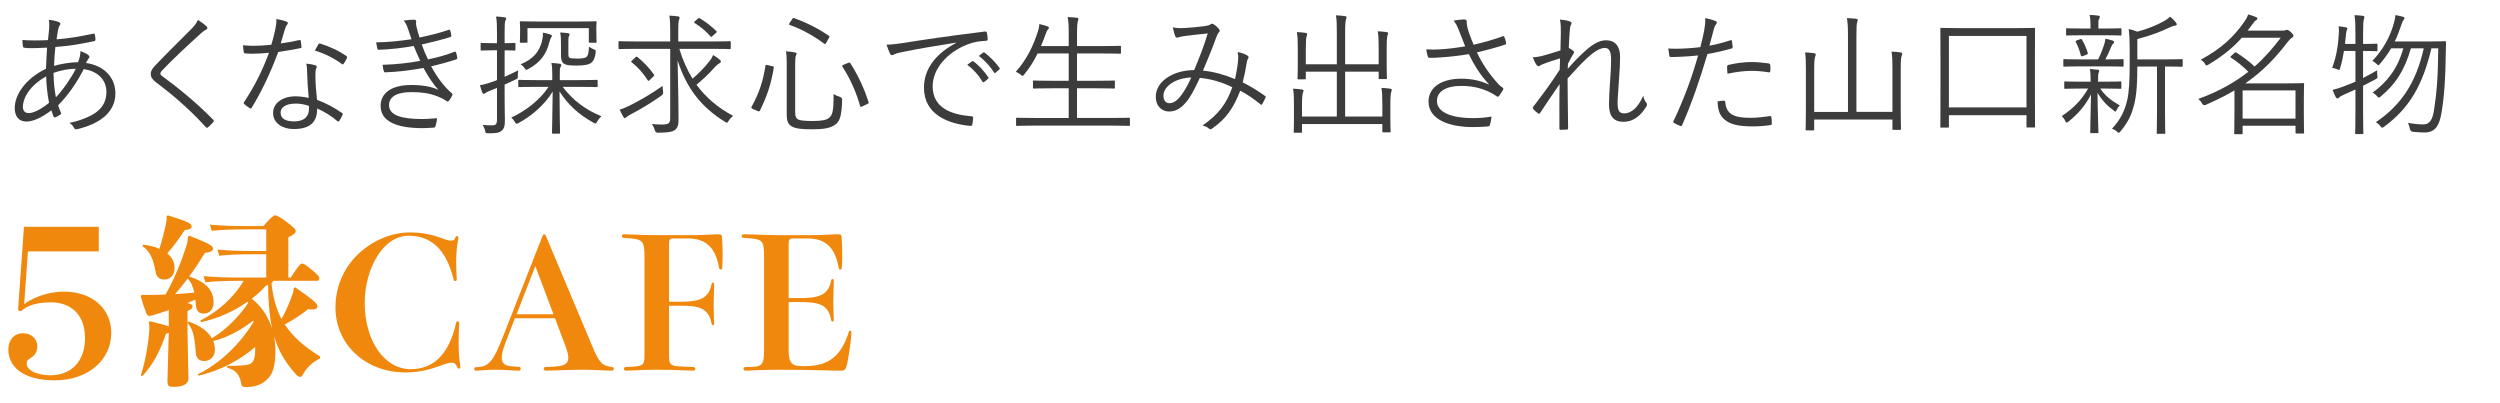
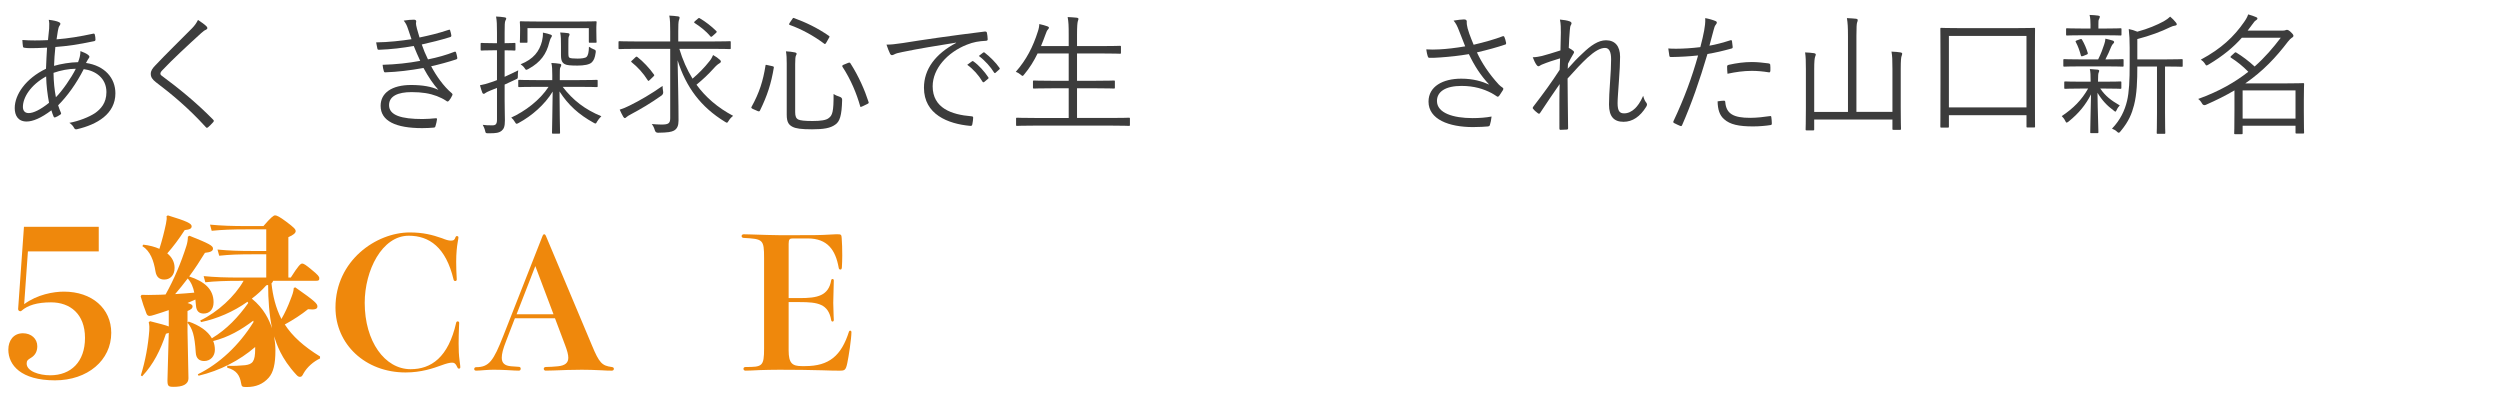
<svg xmlns="http://www.w3.org/2000/svg" viewBox="0 0 360 58">
  <path d="m3.481 43.799c1.89-1.396 4.229-1.804 5.729-1.804 4.02 0 6.81 2.415 6.81 5.936 0 3.957-3.42 6.838-8.1 6.838-4.89 0-6.72-2.182-6.72-4.423 0-1.31.75-2.357 2.101-2.357 1.199 0 2.069.786 2.069 1.862 0 .756-.3 1.31-.93 1.688-.45.262-.6.408-.6.815 0 1.105 1.8 1.688 3.39 1.688 3 0 5.01-1.949 5.01-5.383 0-3.462-2.16-5.121-4.89-5.121-2.04 0-3.36.437-4.23 1.193-.06.059-.12.087-.18.087-.18 0-.33-.116-.33-.32l.84-11.843h10.77v3.55h-10.199l-.54 7.595z" fill="#ef880c" />
  <path d="m27.272 33.944c2.888 1.152 3.401 1.44 3.401 1.859 0 .34-.352.524-1.161.603-.702 1.152-1.458 2.304-2.268 3.404 2.159.707 3.51 1.807 3.51 3.718 0 1.073-.621 1.623-1.431 1.623-.675 0-1.053-.366-1.107-1.178-.026-.288-.054-.576-.081-.838-.378.157-.756.34-1.134.498.567.157.729.288.729.471 0 .314-.243.472-.729.681v1.676l.162-.157c1.565.55 2.754 1.361 3.348 2.409 2.132-1.283 3.833-3.089 5.236-5.08-.027-.052-.081-.104-.108-.183-2.024 1.44-4.399 2.461-6.693 2.933l-.108-.236c2.483-1.178 4.994-3.482 6.235-5.708h-.486c-2.132 0-3.59.052-5.021.209l-.242-.89c1.592.157 3.131.209 5.263.209h3.753v-3.352h-1.566c-2.591 0-3.697.052-5.209.209l-.243-.891c1.674.157 2.942.209 5.452.209h1.566v-3.116h-2.754c-2.187 0-3.562.052-5.102.209l-.243-.89c1.701.157 3.158.209 5.345.209h2.349c1.053-1.231 1.458-1.545 1.674-1.545.242 0 .675.209 1.619.917 1.08.812 1.35 1.073 1.35 1.361 0 .262-.324.55-1.053.864v5.813h.351c1.08-1.702 1.404-2.016 1.647-2.016.216 0 .566.235 1.322.864.972.786 1.134 1.021 1.134 1.257 0 .288-.081.367-.513.367h-6.128c-.054.157-.135.262-.243.367.189 1.78.595 3.508 1.431 5.132.514-.89.945-1.833 1.296-2.775.297-.759.432-1.1.486-1.702l.216-.079c2.888 2.017 3.185 2.357 3.185 2.75s-.404.498-1.35.393c-.972.786-2.105 1.519-3.347 2.2 1.08 1.676 2.699 3.142 5.074 4.608v.288c-.917.419-1.862 1.23-2.375 2.147-.188.367-.27.498-.513.498-.162 0-.297-.052-.513-.288-2.24-2.409-2.861-4.478-3.213-5.551.108.628.189 1.283.189 2.016 0 1.99-.297 3.194-.972 3.954-.81.917-1.862 1.335-3.131 1.335-.675 0-.756-.026-.837-.55-.189-1.126-.675-1.885-1.998-2.226v-.288c.891.052 1.728 0 2.564-.079 1.08-.131 1.458-.524 1.458-2.331v-.288c-2.24 1.938-5.075 3.404-8.152 4.137l-.107-.209c3.104-1.519 5.938-4.163 8.017-7.515 0-.052-.027-.131-.027-.209-1.728 1.309-3.617 2.409-5.776 2.933.162.393.243.812.243 1.257 0 .917-.621 1.624-1.539 1.624-.647 0-1.16-.314-1.214-1.205-.162-2.54-.486-3.482-1.188-4.294v1.257l.136 6.703c0 .943-.891 1.257-2.133 1.257-.756 0-.891-.104-.891-.942l.188-6.834c-.107.052-.242.079-.404.131-.81 2.383-1.781 4.373-3.429 6.127l-.188-.131c.647-2.068 1.053-4.32 1.215-6.441.026-.419.026-.786-.081-1.205l.188-.157c1.431.366 2.268.576 2.699.759v-2.356c-.675.235-1.376.471-2.078.681-.324.104-.54.157-.702.157-.161 0-.351-.105-.432-.341-.297-.759-.594-1.623-.837-2.487l.136-.209c.701.026 1.295.026 1.997 0 .513 0 .999-.026 1.458-.052 1.214-2.173 2.213-4.53 2.996-6.991.135-.419.216-.89.216-1.335l.216-.131zm-3.104-2.932c2.754.838 3.429 1.178 3.429 1.571 0 .314-.243.472-.999.55-.81 1.257-1.674 2.409-2.511 3.352.702.576 1.053 1.283 1.053 2.095 0 1.1-.675 1.676-1.484 1.676-.675 0-1.134-.341-1.269-1.179-.243-1.519-.729-2.906-1.89-3.639l.135-.209c.891.104 1.674.314 2.321.602.405-1.283.702-2.461.945-3.613.107-.576.135-.786.081-1.074l.188-.131zm1.053 11.338c.918-.053 1.836-.131 2.754-.209-.136-.733-.433-1.493-.945-2.042-.566.759-1.188 1.519-1.809 2.252zm13.955 4.922c-.404-1.912-.566-4.163-.566-6.232-.081 0-.162.026-.27.053-.621.707-1.323 1.335-2.079 1.911 1.755 1.414 2.483 3.038 2.915 4.268z" fill="#ef880c" />
  <path d="m63.666 34.311c.513.209.918.34 1.269.34.432 0 .54-.157.647-.471.055-.131.108-.184.216-.184s.217.052.217.184c0 .052-.027.288-.108.707-.108.603-.216 1.571-.216 2.802 0 .733.026 1.571.081 2.54 0 .157-.081.236-.216.236-.108 0-.216-.053-.243-.209-1.106-4.661-3.509-6.311-6.451-6.311-3.86 0-6.344 5.001-6.344 9.662 0 5.551 2.889 9.557 6.613 9.557 2.942 0 5.426-1.676 6.56-6.703.026-.131.135-.184.216-.184.108 0 .216.079.216.209 0 .053 0 .236-.027.628-.026.576-.054 1.545-.054 2.357 0 .89.027 1.623.135 2.435.081.576.108.864.108.969 0 .131-.081.209-.189.209-.08 0-.161-.026-.216-.157-.27-.602-.485-.707-.782-.707-.352 0-.837.131-1.484.367-1.215.445-2.942 1.047-5.21 1.047-5.804 0-10.096-4.059-10.096-9.348 0-6.782 5.885-10.814 10.689-10.814 1.916 0 3.239.34 4.67.838z" fill="#ef880c" />
  <path d="m85.239 49.733c1.053 2.54 1.457 2.933 2.86 3.116.217.026.298.131.298.262s-.081.262-.298.262c-.297 0-.836 0-1.511-.053-.945-.052-2.052-.078-2.808-.078-1.134 0-2.996.052-4.076.104-.647.026-.81.026-1.134.026-.162 0-.27-.131-.27-.262s.107-.262.27-.262c.594 0 1.215-.052 1.782-.104 1.025-.105 1.484-.498 1.484-1.231 0-.445-.162-1.021-.459-1.807l-1.458-3.875h-5.776l-1.241 3.221c-.486 1.23-.648 1.911-.648 2.461 0 .759.405 1.152 1.35 1.231.54.052.973.079 1.107.079.188 0 .27.131.27.262 0 .157-.081.288-.27.288-.271 0-.891-.026-1.701-.079-.513-.026-1.134-.052-1.781-.052-.485 0-.729 0-1.403.052-.567.052-1.107.079-1.269.079-.189 0-.271-.105-.271-.236s.081-.262.271-.262c1.889 0 2.51-.943 3.914-4.504l5.668-14.427c.054-.131.135-.209.216-.209.108 0 .189.079.243.209zm-5.534-4.477-2.618-6.939-2.699 6.939z" fill="#ef880c" />
-   <path d="m97.931 33.866c1.809 0 3.05 0 4.211-.079.863-.052 1.079-.052 1.215-.052.513 0 .594.052.62.55.055.759.081 1.519.081 2.514 0 .602-.026 1.205-.054 1.702-.027.235-.081.314-.216.314-.108 0-.216-.052-.243-.262-.459-2.566-1.619-4.216-4.454-4.216h-2.132c-.459 0-.621.105-.621.759v8.353h1.619c2.483 0 4.131-.314 4.508-2.566.027-.131.108-.184.189-.184s.188.052.188.209 0 .314-.026.995c-.027.628-.054 1.754-.054 2.226s.026 1.388.054 1.885l.026.576c0 .157-.08.235-.188.235-.081 0-.162-.052-.189-.209-.404-2.356-1.97-2.592-4.508-2.592h-1.619v7.096c0 1.257.162 1.545 1.269 1.624.945.079 1.943.104 2.24.104.189 0 .271.131.271.262s-.081.262-.271.262c-.081 0-.351 0-.944-.026-1.674-.079-2.78-.104-4.319-.104s-2.159.026-3.481.104c-.567.026-.891.026-.999.026-.162 0-.27-.131-.27-.262s.107-.262.27-.262c2.646-.079 2.699-.235 2.699-1.728v-13.956c0-2.671-.216-2.75-2.996-2.907-.162 0-.243-.131-.243-.262s.081-.262.271-.262c.188 0 1.214.026 2.213.079.837.026 1.862.052 2.834.052h3.051z" fill="#ef880c" />
  <path d="m115.183 42.925c2.483 0 4.131-.314 4.508-2.566.027-.131.108-.183.189-.183s.188.052.188.209 0 .314-.026.995c-.027.628-.054 1.754-.054 2.226s.026 1.388.054 1.885c.026.419.026.471.026.576 0 .157-.08.236-.188.236-.081 0-.162-.052-.189-.209-.404-2.356-1.97-2.592-4.508-2.592h-1.619v6.965c0 1.859.54 2.252 1.89 2.252h.485c3.455 0 5.21-1.493 6.316-4.975.027-.079.081-.131.162-.131s.189.052.189.209c0 .943-.405 3.587-.594 4.451-.217 1.047-.378 1.1-1.107 1.1-.675 0-1.106 0-2.51-.053-1.674-.052-4.022-.078-6.154-.078-.999 0-2.024.026-2.861.052-.945.052-1.701.079-2.024.079-.216 0-.297-.131-.297-.262s.081-.262.297-.262c2.402 0 2.672-.079 2.672-2.671v-13.013c0-2.697-.162-2.75-2.942-2.907-.188 0-.297-.131-.297-.262s.108-.262.297-.262c.081 0 .567 0 1.053.026 1.485.052 3.267.104 3.968.104h3.051c1.809 0 3.05 0 4.211-.079.863-.052 1.079-.052 1.215-.052.513 0 .594.052.62.55.055.759.081 1.519.081 2.514 0 .602-.026 1.205-.054 1.702-.027.235-.081.314-.216.314-.108 0-.216-.052-.243-.262-.459-2.566-1.619-4.216-4.454-4.216h-2.132c-.459 0-.621.105-.621.759v7.829h1.619z" fill="#ef880c" />
  <g fill="#3c3c3c">
    <path d="m8.504 3.195c.114.057.19.133.19.228s-.038.171-.114.266c-.113.171-.189.38-.247.76-.075.418-.133.779-.189 1.216 1.71-.133 3.344-.399 5.281-.817.133-.038.189.019.228.133.058.209.096.494.096.722 0 .133-.076.209-.209.228-2.318.494-3.856.703-5.566.836-.095 1.007-.171 1.805-.19 2.717.969-.285 2.337-.513 3.458-.532.189-.494.342-.988.342-1.596.456.171.836.342 1.063.513.152.114.229.209.229.304 0 .133-.133.247-.209.38-.096.19-.19.323-.285.513 2.717.399 4.236 2.185 4.236 4.369 0 2.983-2.659 4.502-5.509 5.167-.209.057-.343.019-.456-.209-.096-.19-.323-.494-.665-.703 1.349-.247 2.812-.817 3.704-1.406.798-.57 1.634-1.425 1.634-3.021 0-2.033-1.596-3.097-3.268-3.306-1.063 2.09-2.355 3.875-3.686 5.206.114.399.247.684.399 1.063.057.133.038.19-.095.285-.229.171-.514.304-.703.38-.114.038-.19.038-.247-.095-.114-.266-.229-.57-.323-.912-1.481 1.121-2.679 1.615-3.571 1.615-1.254 0-1.71-.893-1.71-1.938 0-1.938 1.577-4.255 4.503-5.661.038-1.083.095-2.09.151-3.04-1.083.057-1.823.076-2.337.076-.417 0-.702-.019-.893-.057-.171-.019-.228-.057-.247-.247-.038-.228-.057-.532-.076-.874 1.197.095 2.356.076 3.686.019.076-.665.134-1.159.171-1.653.038-.57.02-.931-.057-1.273.646.076 1.178.19 1.481.342zm-5.205 12.197c0 .494.229.893.836.893.665 0 1.672-.475 2.926-1.481-.228-1.216-.38-2.432-.418-3.8-2.261 1.254-3.344 3.04-3.344 4.389zm7.618-5.491c-.988 0-2.204.228-3.211.589.02 1.311.134 2.413.343 3.514.893-.893 2.223-2.792 2.868-4.103z" />
    <path d="m29.727 3.784c.076.076.133.171.133.247 0 .114-.076.19-.189.247-.229.095-.418.228-.703.494-1.861 1.691-4.18 3.837-5.604 5.357-.189.19-.266.342-.266.475s.076.228.247.342c2.337 1.729 4.863 3.761 7.333 6.269.133.152.171.19.019.38-.228.266-.531.551-.722.722-.152.114-.228.133-.361-.038-2.47-2.716-4.92-4.749-7.161-6.44-.514-.399-.741-.741-.741-1.197s.228-.779.665-1.235c1.538-1.634 3.609-3.647 5.3-5.357.38-.399.608-.722.836-1.178.438.285.95.646 1.216.912z" />
-     <path d="m43.065 5.779c.171-.038.229 0 .247.114.038.228.076.57.095.817.02.171-.019.209-.171.228-1.025.209-2.052.38-3.172.551-1.103 2.982-2.47 5.851-3.819 8.017-.095.152-.189.133-.304.057-.285-.171-.589-.399-.76-.57-.114-.095-.114-.171-.019-.323 1.576-2.375 2.659-4.616 3.571-7.067-.817.076-1.577.133-2.394.133-.285 0-.57 0-1.007-.038-.171-.019-.19-.038-.229-.228-.057-.247-.095-.589-.113-.95.607.057 1.102.076 1.5.076.874 0 1.653-.057 2.584-.152.228-.722.398-1.425.57-2.223.113-.551.171-.931.151-1.482.551.095 1.102.228 1.482.38.113.038.171.114.171.209s-.038.171-.152.285c-.095.114-.152.247-.266.589-.209.684-.418 1.387-.608 2.052.855-.114 1.672-.247 2.641-.475zm1.16 4.597c0-.38-.02-.722-.114-1.216.513.057.893.114 1.292.247.133.038.209.114.209.228 0 .076-.038.171-.114.342-.076.209-.076.513-.076.893 0 1.14.096 2.28.229 3.496 1.387.551 2.45 1.102 3.59 1.899.152.095.134.152.076.304-.095.247-.304.589-.456.836-.095.133-.189.114-.304.019-.854-.76-1.881-1.349-2.888-1.805.02 1.919-.949 2.964-3.4 2.964-1.443 0-2.944-.741-2.944-2.318 0-1.425 1.367-2.394 3.229-2.394.569 0 1.311.095 1.899.228-.114-1.178-.209-2.698-.228-3.724zm-1.616 4.541c-1.52 0-2.203.589-2.203 1.292 0 .874.702 1.272 1.956 1.272 1.559 0 2.128-.817 2.128-1.786 0-.247 0-.361-.019-.456-.589-.19-1.254-.323-1.862-.323zm3.23-8.511c.096-.152.152-.171.323-.114 1.272.399 2.641 1.007 3.724 1.786.133.114.133.19.038.342-.114.247-.285.551-.438.76-.095.133-.151.114-.266.038-1.102-.836-2.508-1.52-3.876-1.938.19-.323.343-.646.494-.874z" />
    <path d="m58.76 4.183c-.171-.532-.322-.836-.627-1.216.552-.095 1.121-.133 1.482-.133.189 0 .322.095.322.228 0 .076-.037.19-.037.304 0 .171.037.342.151.798.133.494.247.836.361 1.235 1.349-.285 2.679-.589 4.198-1.102.114-.038.171-.057.209.076.076.228.133.494.171.703.019.152-.038.228-.171.266-1.406.437-2.735.76-4.085 1.064.229.684.532 1.406.894 2.146 1.405-.285 2.621-.627 3.78-1.083.152-.057.209-.038.266.095.076.247.133.475.171.722.02.133 0 .209-.151.266-1.159.38-2.413.722-3.609.988.74 1.387 1.785 2.888 2.963 3.875.114.114.152.171.076.323-.114.266-.285.532-.456.741-.151.171-.247.19-.418.038-.38-.266-.874-.494-1.349-.684-1.007-.38-2.128-.57-3.628-.57-1.977 0-3.249.57-3.249 1.881 0 1.463 1.786 1.995 4.807 1.995.684 0 1.311-.057 1.938-.114.152-.019.171.076.152.209-.038.266-.114.626-.209.912-.038.152-.076.209-.247.228-.494.038-.95.076-1.672.076-3.8 0-5.984-1.026-5.984-3.211 0-1.861 1.615-3.001 4.389-3.001 1.614 0 2.963.228 3.933.703-.741-.817-1.444-1.862-2.147-3.154-1.918.342-3.723.57-5.49.627-.151 0-.171-.019-.228-.19-.076-.228-.152-.608-.171-.893 1.957-.057 3.686-.247 5.414-.57-.304-.646-.627-1.387-.931-2.146-1.539.285-3.306.494-4.996.551-.152 0-.209-.019-.247-.19-.038-.152-.114-.532-.171-.874 1.805-.019 3.704-.247 5.091-.456-.151-.437-.285-.855-.494-1.463z" />
    <path d="m72.668 11.06c.608-.285 1.292-.589 1.957-.931-.038.228-.057.532-.057.817 0 .342 0 .361-.267.475l-1.634.76v2.28c0 1.254.038 2.147.038 2.869 0 .912-.151 1.235-.493 1.52-.361.266-.761.361-1.9.342-.36 0-.38 0-.456-.361-.075-.342-.228-.627-.342-.855.399.057.703.076 1.387.076.476 0 .665-.19.665-.816v-4.579l-.949.38c-.418.171-.627.285-.723.361-.095.076-.151.114-.228.114-.095 0-.171-.057-.209-.152-.114-.304-.229-.646-.342-1.083.513-.095.969-.209 1.672-.456.209-.057.475-.171.778-.285v-4.293h-.589c-1.178 0-1.52.038-1.614.038-.134 0-.152-.019-.152-.152v-.798c0-.133.019-.152.152-.152.095 0 .437.038 1.614.038h.589v-1.539c0-1.121-.019-1.671-.133-2.298.456.019.854.057 1.216.114.152.019.247.076.247.152 0 .152-.076.228-.133.361-.076.209-.096.57-.096 1.653v1.558c.988 0 1.312-.038 1.406-.038.133 0 .152.019.152.152v.798c0 .133-.02.152-.152.152-.095 0-.418-.038-1.406-.038v3.818zm8.359 1.444c1.481 1.938 3.191 3.249 5.566 4.236-.247.247-.456.494-.608.76-.095.209-.152.285-.247.285-.057 0-.133-.038-.266-.114-2.128-1.178-3.647-2.545-4.901-4.502 0 2.773.076 5.224.076 5.927 0 .133-.02.152-.152.152h-.854c-.133 0-.152-.019-.152-.152 0-.703.076-3.115.095-5.908-1.14 1.881-3.001 3.496-4.901 4.521-.133.076-.228.114-.284.114-.096 0-.152-.076-.247-.247-.152-.266-.361-.513-.532-.646 1.995-.912 4.104-2.489 5.376-4.426h-1.596c-1.899 0-2.526.038-2.621.038-.133 0-.152-.019-.152-.152v-.741c0-.133.02-.152.152-.152.095 0 .722.038 2.621.038h2.128v-.684c0-.817-.019-1.349-.133-1.786.456.019.836.057 1.196.114.152.019.229.095.229.171 0 .133-.038.19-.114.323-.095.152-.095.475-.095 1.102v.76h2.641c1.899 0 2.546-.038 2.659-.038.133 0 .152.019.152.152v.741c0 .133-.02.152-.152.152-.113 0-.76-.038-2.659-.038h-2.223zm4.844-8.093c0 1.33.038 1.5.038 1.596 0 .133-.019.152-.151.152h-.817c-.133 0-.151-.019-.151-.152v-1.957h-8.834v1.957c0 .133-.02.152-.152.152h-.798c-.133 0-.151-.019-.151-.152 0-.095.037-.266.037-1.596v-.418c0-.456-.037-.684-.037-.779 0-.133.019-.152.151-.152.095 0 .741.038 2.622.038h5.471c1.9 0 2.546-.038 2.66-.038.133 0 .151.019.151.152 0 .095-.038.323-.038.665v.532zm-6.497.988c-.113.152-.228.494-.284.722-.399 1.634-1.235 2.85-2.983 3.8-.151.076-.246.133-.322.133s-.133-.076-.247-.247c-.133-.209-.342-.399-.57-.551 1.881-.76 2.698-1.862 3.078-3.325.095-.38.151-.836.133-1.235.494.095.854.19 1.102.285.114.038.19.095.19.171 0 .095-.038.171-.096.247zm2.47 2.184c0 .513.038.646.152.722.133.095.551.133 1.159.133.531 0 1.12-.057 1.311-.247.228-.228.323-.684.342-1.463.209.152.437.266.665.361.323.133.342.152.304.494-.114.798-.285 1.102-.532 1.368-.322.361-1.158.494-2.108.494-.987 0-1.539-.057-1.767-.19-.361-.171-.589-.456-.589-1.311v-1.272c0-.969 0-1.444-.114-1.995.456.019.76.057 1.103.095.171.019.246.095.246.171 0 .133-.057.209-.113.342-.058.133-.058.456-.058 1.254v1.045z" />
    <path d="m97.824 7.033c.475 1.577 1.102 3.001 1.899 4.293.854-.722 1.69-1.558 2.45-2.527.209-.247.399-.589.514-.874.418.228.722.456.969.684.133.114.151.171.151.266s-.095.171-.209.247c-.209.114-.437.285-.873.779-.741.817-1.482 1.52-2.432 2.298 1.311 1.786 3.021 3.287 5.28 4.483-.246.19-.475.418-.664.741-.114.171-.152.247-.247.247-.058 0-.133-.057-.267-.133-3.477-2.127-5.604-4.977-6.819-8.853.057 3.096.133 6.022.133 8.682 0 .722-.19 1.178-.665 1.444-.38.19-.836.285-2.299.304q-.36 0-.456-.38c-.095-.342-.247-.646-.437-.874.456.038.95.076 1.368.076.987 0 1.291-.133 1.291-.912v-9.991h-4.787c-1.805 0-2.412.038-2.508.038-.133 0-.151-.019-.151-.152v-.835c0-.133.019-.152.151-.152.096 0 .703.038 2.508.038h4.787v-1.444c0-1.045-.019-1.748-.133-2.28.456.019.893.057 1.273.114.133.019.209.076.209.152 0 .152-.038.266-.096.399-.076.228-.095.76-.095 1.596v1.463h4.882c1.824 0 2.413-.038 2.527-.038.133 0 .151.019.151.152v.835c0 .133-.019.152-.151.152-.114 0-.703-.038-2.527-.038h-4.729zm-2.565 6.725c-1.614 1.14-2.982 1.938-4.369 2.678-.36.19-.569.323-.665.418-.095.095-.171.152-.247.152-.075 0-.151-.076-.228-.19-.152-.266-.361-.665-.513-1.026.494-.152.969-.361 1.387-.57 1.481-.722 3.173-1.709 4.787-2.849 0 .228.02.513.076.779q.076.38-.229.608zm-3.78-5.49c.152-.133.19-.133.285-.076.836.646 1.767 1.634 2.394 2.527.076.095.095.133-.057.285l-.494.475c-.209.19-.247.228-.323.095-.684-1.083-1.463-1.918-2.317-2.603-.133-.114-.114-.133.095-.304l.418-.399zm9.024-5.586c.133-.114.151-.114.284-.038.779.456 1.672 1.14 2.375 1.842.076.076.076.152-.133.323l-.361.323c-.209.19-.266.228-.38.095-.646-.779-1.52-1.444-2.241-1.9-.134-.095-.134-.133.057-.304l.399-.342z" />
    <path d="m111.182 9.521c.247.057.266.095.247.228-.38 2.299-.95 4.046-1.995 6.174-.076.133-.151.152-.36.057l-.608-.266c-.304-.133-.304-.209-.247-.323 1.121-2.014 1.672-3.762 2.014-5.946.02-.152.038-.133.342-.057l.608.133zm3.324 6.649c0 .57.133.893.456 1.045.285.133.893.209 2.033.209 1.178 0 1.976-.114 2.336-.418.532-.38.722-.912.703-3.477.247.171.551.304.912.418q.342.114.322.456c-.057 2.261-.342 3.116-1.007 3.553-.684.494-1.652.665-3.324.665-1.576 0-2.337-.114-2.812-.361-.513-.266-.836-.626-.836-1.729v-7.409c0-.684-.019-1.197-.114-1.729.456.019.912.076 1.273.152.189.038.266.114.266.19 0 .095-.038.152-.095.266-.076.152-.114.475-.114 1.235v6.934zm-.437-13.393c.133-.209.151-.228.285-.171 1.69.627 3.324 1.387 5.015 2.564.114.076.114.114-.019.323l-.342.608c-.172.266-.19.285-.323.19-1.539-1.159-3.306-2.109-4.958-2.698-.134-.057-.134-.095 0-.323l.342-.494zm8.035 6.288c.209-.076.267-.076.361.057 1.197 1.88 2.052 3.837 2.603 5.547.057.152.038.209-.209.323l-.627.304c-.285.133-.323.152-.36.019-.514-1.824-1.35-3.856-2.546-5.68-.076-.114-.058-.228.133-.304l.646-.266z" />
    <path d="m137.666 6.14c-2.849.456-5.318.855-7.712 1.349-.685.133-.912.209-1.141.323-.133.057-.247.133-.36.133-.114 0-.209-.076-.267-.171-.189-.38-.36-.836-.531-1.349.684 0 1.178-.057 2.355-.228 2.83-.456 6.687-1.026 11.778-1.653.189-.019.285.038.323.152.057.247.113.703.113.95 0 .171-.057.209-.247.228-1.025.057-1.785.171-2.773.57-2.773 1.102-4.901 3.438-4.901 5.984 0 3.154 2.755 4.084 5.528 4.312.247.019.304.057.304.209 0 .209-.057.646-.113.912-.038.209-.096.285-.305.266-3.21-.285-6.668-1.653-6.668-5.49 0-2.679 1.653-4.882 4.636-6.459l-.02-.038zm2.318 2.678c.057-.038.113-.038.189.019.76.532 1.596 1.463 2.147 2.299.057.076.037.152-.038.209l-.552.456c-.095.076-.189.057-.246-.038-.552-.931-1.35-1.824-2.204-2.432l.703-.513zm1.577-1.235c.076-.057.134-.076.209-.019.76.589 1.615 1.425 2.166 2.223.057.095.038.152-.057.228l-.514.456c-.075.076-.151.076-.228-.038-.475-.779-1.292-1.709-2.185-2.375l.607-.475z" />
    <path d="m162.708 17.975c0 .133-.02.152-.152.152-.095 0-.703-.038-2.508-.038h-11.075c-1.805 0-2.413.038-2.508.038-.133 0-.151-.019-.151-.152v-.874c0-.133.019-.152.151-.152.095 0 .703.038 2.508.038h4.92v-4.274h-2.336c-1.919 0-2.546.038-2.66.038-.133 0-.151-.019-.151-.152v-.854c0-.133.019-.152.151-.152.114 0 .741.038 2.66.038h2.336v-3.932h-4.483c-.513 1.063-1.14 2.089-1.956 3.058-.096.114-.133.171-.209.171-.058 0-.133-.057-.285-.19-.209-.171-.456-.323-.684-.399 1.538-1.748 2.488-3.629 3.172-5.794.133-.38.209-.798.209-1.083.438.095.855.209 1.159.323.171.057.228.114.228.209 0 .076-.038.152-.151.266-.114.114-.209.323-.305.608-.228.589-.437 1.197-.684 1.767h3.989v-1.577c0-1.349-.019-1.862-.151-2.603.513.019.969.057 1.329.095.134.019.229.095.229.171 0 .095-.058.19-.095.342-.058.209-.114.684-.114 1.957v1.615h3.515c1.918 0 2.545-.038 2.659-.038.133 0 .152.019.152.152v.836c0 .133-.02.152-.152.152-.114 0-.741-.038-2.659-.038h-3.515v3.932h2.641c1.919 0 2.564-.038 2.659-.038.133 0 .152.019.152.152v.854c0 .133-.02.152-.152.152-.095 0-.74-.038-2.659-.038h-2.641v4.274h4.958c1.805 0 2.413-.038 2.508-.038.133 0 .152.019.152.152v.874z" />
-     <path d="m178.289 8.705c.037-.437.019-.817-.058-1.216.627.133 1.14.323 1.425.532.152.095.171.247.095.38-.095.133-.171.285-.209.57-.133.855-.36 1.995-.589 2.888 1.083.551 2.204 1.216 3.211 1.957.114.057.114.133.076.247-.133.266-.342.703-.494.95-.076.114-.171.076-.247 0-1.063-.874-1.994-1.462-2.906-1.957-.95 2.47-1.995 4.008-3.989 5.414-.229.171-.305.19-.476.076-.266-.247-.569-.38-.969-.475 2.394-1.652 3.477-3.21 4.294-5.509-1.35-.665-2.907-1.178-4.674-1.349-.854 1.843-1.443 2.926-2.09 3.628-.74.855-1.501 1.216-2.336 1.216-.95 0-1.919-.665-1.919-2.146 0-2.109 2.355-3.799 5.528-3.818.722-1.748 1.329-3.229 1.956-5.281-1.311.133-2.679.285-3.343.38-.456.057-.685.133-.836.171-.076.038-.152.057-.229.057-.114 0-.171-.038-.228-.114-.133-.266-.267-.741-.399-1.368.513.114.912.133 1.653.095.836-.038 1.861-.133 2.906-.266.475-.076.703-.133.874-.266.133-.114.304-.095.398-.038.305.19.608.456.817.722.151.19.151.323 0 .456-.19.19-.285.475-.456.912-.627 1.748-1.216 3.097-1.843 4.616 1.596.152 3.135.608 4.616 1.216.209-.969.361-1.843.438-2.678zm-10.753 5.09c0 .627.323 1.064.854 1.064.456 0 .988-.247 1.539-.931.399-.475 1.007-1.387 1.615-2.773-2.28.076-4.009 1.272-4.009 2.64z" />
-     <path d="m199.056 15.011c0-1.197-.02-1.69-.134-2.355.494.019.912.057 1.273.114.133.019.228.076.228.152 0 .095-.057.209-.095.342-.057.209-.114.646-.114 1.786v2.242c0 1.083.038 1.52.038 1.615 0 .133-.019.152-.133.152h-.912c-.133 0-.151-.019-.151-.152v-1.045h-11.569v1.102c0 .133-.02.152-.152.152h-.893c-.134 0-.152-.019-.152-.152 0-.095.038-.513.038-1.558v-2.28c0-1.197-.02-1.71-.133-2.355.475.019.911.057 1.272.114.133.019.247.076.247.171s-.057.19-.095.323c-.076.209-.133.646-.133 1.709v1.691h5.015v-6.459h-4.464v.95c0 .133-.02.152-.152.152h-.893c-.133 0-.152-.019-.152-.152 0-.095.038-.551.038-1.691v-2.583c0-1.197-.019-1.71-.133-2.375.494.019.912.057 1.272.114.133.019.209.076.209.171s-.019.19-.076.342c-.075.209-.113.627-.113 1.729v2.28h4.464v-4.616c0-1.254-.019-1.786-.133-2.432.494.019.931.057 1.311.114.133.019.229.057.229.152s-.058.19-.096.342c-.057.209-.113.608-.113 1.805v4.635h4.825v-2.375c0-1.197-.02-1.71-.133-2.375.493.019.893.057 1.272.114.133.019.228.076.228.171s-.057.209-.095.323c-.057.228-.114.646-.114 1.805v2.565c0 1.159.038 1.634.038 1.748 0 .133-.019.152-.151.152h-.894c-.133 0-.151-.019-.151-.152v-.912h-4.825v6.459h5.357v-1.767z" />
    <path d="m210.114 4.449c-.304-.779-.456-1.064-.798-1.482.589-.095 1.178-.171 1.501-.171.266 0 .398.114.398.285 0 .114-.019.304.019.494.038.266.134.703.343 1.273s.38 1.007.627 1.596c1.538-.361 3.096-.798 4.16-1.216.114-.038.209-.038.266.095.095.209.19.532.247.836.02.133 0 .209-.095.247-1.178.399-2.564.779-4.104 1.14.684 1.482 1.69 3.04 3.153 4.635.19.19.342.304.513.418.096.057.134.114.134.171 0 .076-.02.152-.058.209-.133.228-.36.57-.494.76-.095.114-.171.19-.246.19-.076 0-.114-.038-.229-.114-.247-.171-.456-.285-.684-.418-1.14-.589-2.489-1.025-4.312-1.025-2.279 0-3.533.816-3.533 2.166 0 1.748 2.355 2.47 5.129 2.47.969 0 1.957-.076 2.735-.228-.038.418-.151.95-.247 1.235-.057.133-.095.152-.247.19-.342.038-1.349.095-2.185.095-3.477 0-6.401-1.121-6.401-3.667 0-2.204 2.089-3.305 4.711-3.305 1.767 0 3.002.399 4.027.854-1.254-1.349-2.128-2.716-2.926-4.388-1.463.247-2.773.38-4.084.475-.57.038-1.14.076-1.615.057-.133 0-.171-.076-.228-.228-.076-.228-.152-.57-.209-.988.646.038 1.234.038 1.881 0 1.102-.057 2.261-.19 3.724-.437-.323-.798-.532-1.33-.874-2.223z" />
    <path d="m225.998 3.062c.209.076.304.171.304.304 0 .076-.057.171-.095.247-.095.152-.114.323-.152.741-.075.874-.113 1.577-.151 2.546.285.152.475.266.665.437.113.095.133.209.019.38-.266.437-.513.893-.798 1.463-.019.247-.019.456-.038.722.779-.893 1.444-1.577 2.146-2.223 1.159-1.121 2.261-1.881 3.363-1.881 1.311 0 2.032.855 2.032 2.375 0 .836-.057 2.09-.171 3.534-.095 1.463-.189 2.507-.189 3.134 0 1.197.322 1.482.949 1.482.532 0 1.064-.228 1.577-.722.322-.323.74-.836 1.158-1.805.134.494.247.741.438.969.133.19.171.323 0 .608-.874 1.406-1.957 2.166-3.268 2.166-1.349 0-2.09-.722-2.09-2.489 0-.854.057-1.938.152-3.249.095-1.368.151-2.336.151-3.268 0-1.044-.266-1.633-.874-1.633-.684 0-1.481.456-2.526 1.406-.854.798-1.652 1.634-2.868 3.001 0 1.976.057 4.502.076 7.162 0 .114-.038.171-.19.19-.189.019-.607.038-.912.038-.095 0-.151-.057-.151-.209 0-2.792-.02-4.768.038-6.383-.912 1.292-1.805 2.641-2.793 4.122-.114.171-.171.19-.323.095-.189-.133-.551-.437-.702-.646-.114-.095-.058-.209.037-.342 1.539-1.995 2.66-3.553 3.781-5.281.038-.665.038-1.178.057-1.653-.95.285-1.824.57-2.603.893-.209.076-.38.247-.494.247s-.209-.076-.285-.19c-.209-.285-.36-.626-.551-1.102.513-.019.912-.095 1.33-.19.684-.19 1.501-.418 2.659-.798.02-.874.038-1.71.058-2.565 0-.608 0-1.253-.133-1.88.531.038 1.044.133 1.367.247z" />
    <path d="m249.178 5.798c.152-.038.209 0 .229.133.038.228.075.551.095.779.019.19-.02.247-.19.285-1.234.342-2.279.589-3.438.779-1.14 3.856-2.298 7.162-3.647 10.24-.075.171-.151.171-.284.114-.152-.057-.646-.285-.894-.418-.095-.057-.113-.152-.076-.247 1.577-3.343 2.66-6.307 3.553-9.479-1.234.133-2.546.209-3.837.228-.229 0-.267-.019-.305-.19-.037-.266-.095-.665-.151-1.045.36.038.684.038 1.196.038.894 0 2.204-.076 3.42-.228.266-1.007.418-1.691.551-2.394.095-.532.19-1.159.152-1.786.531.095 1.12.266 1.52.437.095.038.152.114.152.209s-.058.19-.152.304c-.133.171-.209.342-.304.741-.229.779-.399 1.558-.608 2.28.893-.152 1.957-.437 3.021-.779zm-.949 8.701c.151 0 .189.038.209.19.133 1.71 1.196 2.28 3.59 2.28.969 0 2.033-.133 2.812-.247.152-.019.209-.019.229.133.038.228.075.646.075.912 0 .19-.057.228-.208.247-.59.095-1.577.19-2.489.19-2.052 0-3.324-.266-4.18-1.045-.664-.57-.911-1.425-.931-2.564.323-.057.685-.095.894-.095zm.474-4.883c0-.171.038-.228.247-.285 1.102-.247 2.203-.399 3.324-.399.779 0 1.615.095 2.355.19.229.038.267.095.285.209.02.19.038.589.02.835-.02.228-.076.285-.247.247-.817-.133-1.634-.209-2.432-.209-1.178 0-2.356.171-3.496.418-.038-.323-.057-.779-.057-1.007z" />
    <path d="m272.509 9.882c0-1.273-.019-1.786-.133-2.451.494.019.931.057 1.292.114.133.019.247.076.247.171 0 .133-.038.228-.095.38-.058.171-.114.57-.114 1.824v5.547c0 2.071.038 2.983.038 3.078 0 .133-.02.152-.152.152h-.931c-.133 0-.152-.019-.152-.152v-1.33h-11.265v1.406c0 .133-.02.152-.152.152h-.931c-.133 0-.152-.019-.152-.152 0-.114.038-1.007.038-3.04v-5.585c0-1.272-.019-1.786-.114-2.451.476.019.932.057 1.312.114.113.019.228.095.228.171 0 .095-.038.19-.095.342-.076.209-.133.646-.133 1.786v6.155h4.863v-10.904c0-1.349-.038-1.862-.152-2.603.494.019.969.057 1.349.095.114.019.209.095.209.171 0 .114-.038.228-.095.38-.057.171-.095.646-.095 1.918v10.942h5.186v-6.231z" />
    <path d="m293.029 12.181c0 5.054.019 5.908.019 6.022 0 .133-.019.152-.133.152h-.95c-.133 0-.151-.019-.151-.152v-1.615h-11.171v1.634c0 .133-.019.152-.171.152h-.931c-.114 0-.133-.019-.133-.152 0-.114.019-.969.019-6.042v-3.514c0-3.496-.019-4.389-.019-4.502 0-.133.019-.152.133-.152s.798.038 2.717.038h7.94c1.919 0 2.603-.038 2.717-.038s.133.019.133.152c0 .114-.019 1.007-.019 4.104zm-1.216-7.01h-11.171v10.296h11.171z" />
    <path d="m305.476 12.637c0 .133-.02.152-.152.152-.095 0-.627-.038-2.299-.038h-.589c.76 1.102 1.539 1.69 2.812 2.432-.152.152-.323.361-.456.665-.076.152-.113.228-.171.228-.057 0-.133-.057-.266-.171-.931-.684-1.653-1.444-2.317-2.545.037 3.059.133 4.863.133 5.661 0 .133-.02.152-.171.152h-.855c-.133 0-.151-.019-.151-.152 0-.779.057-2.489.113-5.433-.778 1.52-1.747 2.716-3.229 3.913-.133.095-.209.152-.285.152-.075 0-.113-.076-.189-.228-.133-.285-.342-.551-.513-.703 1.672-1.121 2.868-2.318 3.799-3.97h-.969c-1.672 0-2.223.038-2.317.038-.133 0-.152-.019-.152-.152v-.76c0-.133.02-.152.152-.152.095 0 .646.038 2.317.038h1.33v-.038c0-.893-.019-1.349-.114-1.786.399.019.836.057 1.159.095.114.019.189.076.189.152 0 .114-.037.19-.075.266-.058.133-.096.361-.096 1.273v.038h.912c1.672 0 2.204-.038 2.299-.038.133 0 .152.019.152.152v.76zm.322-3.192c0 .133-.019.152-.151.152-.114 0-.665-.038-2.356-.038h-3.666c-1.71 0-2.261.038-2.355.038-.133 0-.152-.019-.152-.152v-.779c0-.133.02-.152.152-.152.095 0 .646.038 2.355.038h2.508c.418-.836.665-1.52.874-2.166.095-.285.151-.513.171-.817.418.095.722.171 1.025.266.171.057.229.133.229.228s-.058.152-.134.228c-.095.095-.189.208-.284.437-.247.627-.494 1.159-.836 1.824h.113c1.653 0 2.204-.038 2.356-.038.133 0 .151.019.151.152zm-.304-4.483c0 .133-.019.152-.152.152-.095 0-.627-.038-2.261-.038h-3.153c-1.634 0-2.165.038-2.261.038-.133 0-.151-.019-.151-.152v-.741c0-.133.019-.152.151-.152.096 0 .627.038 2.261.038h1.103v-.589c0-.475-.02-.95-.134-1.368.494.019.855.038 1.235.095.151.019.247.076.247.152 0 .133-.058.228-.114.342-.095.171-.095.323-.095.779v.589h.911c1.634 0 2.166-.038 2.261-.038.134 0 .152.019.152.152zm-5.946.684c.152-.057.19-.038.267.076.36.608.626 1.254.816 1.881.038.133.019.19-.171.266l-.475.19c-.247.076-.305.076-.343-.095-.189-.684-.398-1.292-.722-1.899-.076-.133-.057-.171.19-.266l.437-.152zm14.761 3.818c0 .133-.019.152-.151.152-.096 0-.627-.038-2.299-.038h-.095v6.706c0 2.052.037 2.736.037 2.831 0 .152-.019.152-.151.152h-.931c-.134 0-.152 0-.152-.152 0-.095.038-.779.038-2.831v-6.706h-2.831c0 2.014-.057 3.952-.475 5.566-.323 1.235-.741 2.317-1.938 3.761-.114.152-.19.209-.267.209-.075 0-.133-.038-.246-.152-.19-.19-.438-.323-.723-.437 1.216-1.273 1.824-2.583 2.166-3.989.304-1.273.38-2.945.38-5.338v-2.336c0-1.045-.038-1.862-.133-2.679.456.095.778.19 1.234.38 1.559-.418 2.831-.969 3.781-1.482.38-.209.684-.437.949-.684.304.247.608.57.836.855.076.095.114.171.114.266 0 .076-.095.152-.247.171-.209.019-.418.095-.703.228-1.272.627-2.906 1.235-4.73 1.71v2.925h4.085c1.672 0 2.203-.038 2.299-.038.133 0 .151.019.151.152v.798z" />
    <path d="m331.751 15.847c0 2.679.038 3.135.038 3.229 0 .133-.02.152-.152.152h-.931c-.133 0-.152-.019-.152-.152v-.969h-7.617v1.083c0 .114-.02.133-.152.133h-.912c-.133 0-.151-.019-.151-.133 0-.095.038-.646.038-3.306v-2.869c-1.216.722-2.584 1.406-4.142 2.09q-.342.133-.532-.209c-.152-.285-.342-.494-.551-.646 3.059-1.102 5.357-2.451 7.219-3.913-.816-.836-1.614-1.463-2.47-2.014-.133-.095-.151-.114.02-.285l.418-.38c.151-.152.189-.152.322-.076.894.551 1.729 1.178 2.622 1.995 1.481-1.311 2.679-2.716 3.762-4.141h-5.604c-1.216 1.368-2.697 2.603-4.787 3.856-.133.076-.229.133-.285.133-.095 0-.152-.095-.266-.285-.171-.247-.38-.437-.57-.551 2.944-1.577 4.769-3.306 6.231-5.414.284-.399.493-.779.589-1.102.437.114.836.266 1.158.399.114.057.171.095.171.209 0 .095-.095.171-.209.247-.151.095-.266.209-.513.57-.228.323-.456.627-.684.912h4.978c.266 0 .36-.019.455-.057.058-.019.134-.057.229-.057.133 0 .285.076.551.323.304.285.38.418.38.532s-.076.209-.228.285c-.133.076-.361.304-.57.57-1.71 2.242-3.533 4.198-6.136 6.003h5.737c1.709 0 2.488-.038 2.583-.038.133 0 .152.019.152.133s-.038.589-.038 2.185v1.558zm-1.197-2.83h-7.617v4.065h7.617z" />
-     <path d="m342.354 7.223c0 .133-.019.152-.152.152-.095 0-.493-.038-1.823-.038h-.095v3.895c.646-.323 1.311-.684 2.032-1.121-.019.266-.019.475.02.76.057.38.037.38-.305.57-.569.304-1.14.608-1.747.912v3.458c0 2.26.038 3.267.038 3.362 0 .133-.02.133-.152.133h-.874c-.133 0-.152 0-.152-.133 0-.114.038-1.102.038-3.344v-2.944c-.551.247-1.102.513-1.69.76-.38.171-.551.285-.646.38-.076.076-.19.152-.267.152s-.151-.038-.209-.152c-.171-.323-.322-.665-.475-1.083.494-.114 1.045-.285 1.69-.532.532-.209 1.064-.418 1.596-.646v-4.427h-1.652c-.133.836-.304 1.691-.551 2.451-.058.209-.076.285-.152.285s-.151-.038-.304-.114c-.19-.076-.494-.152-.684-.19.646-1.729.873-3.458.949-4.92.038-.38.02-.722-.019-1.064.322.038.74.095 1.025.152.171.038.229.114.229.171 0 .095-.02.133-.076.247-.057.133-.095.285-.114.513l-.151 1.462h1.5v-1.539c0-1.349-.019-1.862-.133-2.603.475.019.836.038 1.216.095.133.019.209.076.209.171 0 .114-.038.19-.076.342-.075.228-.113.703-.113 1.957v1.577h.095c1.33 0 1.729-.038 1.823-.038.134 0 .152.019.152.133zm7.486-1.254c1.596 0 2.108-.038 2.203-.038.152 0 .19.057.19.19-.02.437-.038.874-.038 1.292-.038 3.856-.209 6.307-.608 8.777-.304 1.88-.912 2.887-2.432 2.887-.437 0-1.083-.038-1.69-.095q-.361-.038-.438-.437c-.075-.361-.151-.608-.284-.855.874.152 1.558.228 2.241.228.969 0 1.33-.855 1.52-2.09.361-2.336.57-4.597.608-8.872h-.988c-1.254 5.319-3.191 8.644-6.801 11.285-.133.095-.228.152-.285.152-.076 0-.151-.076-.266-.228-.209-.266-.418-.437-.646-.57 3.704-2.508 5.794-5.737 6.896-10.639h-1.843c-.987 3.344-2.279 5.206-4.351 6.934-.133.114-.209.171-.266.171-.076 0-.152-.076-.266-.209-.19-.228-.438-.418-.646-.513 2.071-1.482 3.629-3.477 4.427-6.383h-1.748c-.437.741-.95 1.463-1.576 2.204-.134.152-.19.228-.267.228s-.133-.057-.266-.19c-.209-.209-.38-.323-.608-.418 1.558-1.634 2.451-3.343 2.982-5.015.19-.608.305-1.083.343-1.596.437.076.74.152 1.102.247.133.038.209.095.209.19 0 .114-.057.19-.152.304-.133.152-.228.456-.38.893-.247.722-.513 1.444-.874 2.166h4.997z" />
  </g>
</svg>